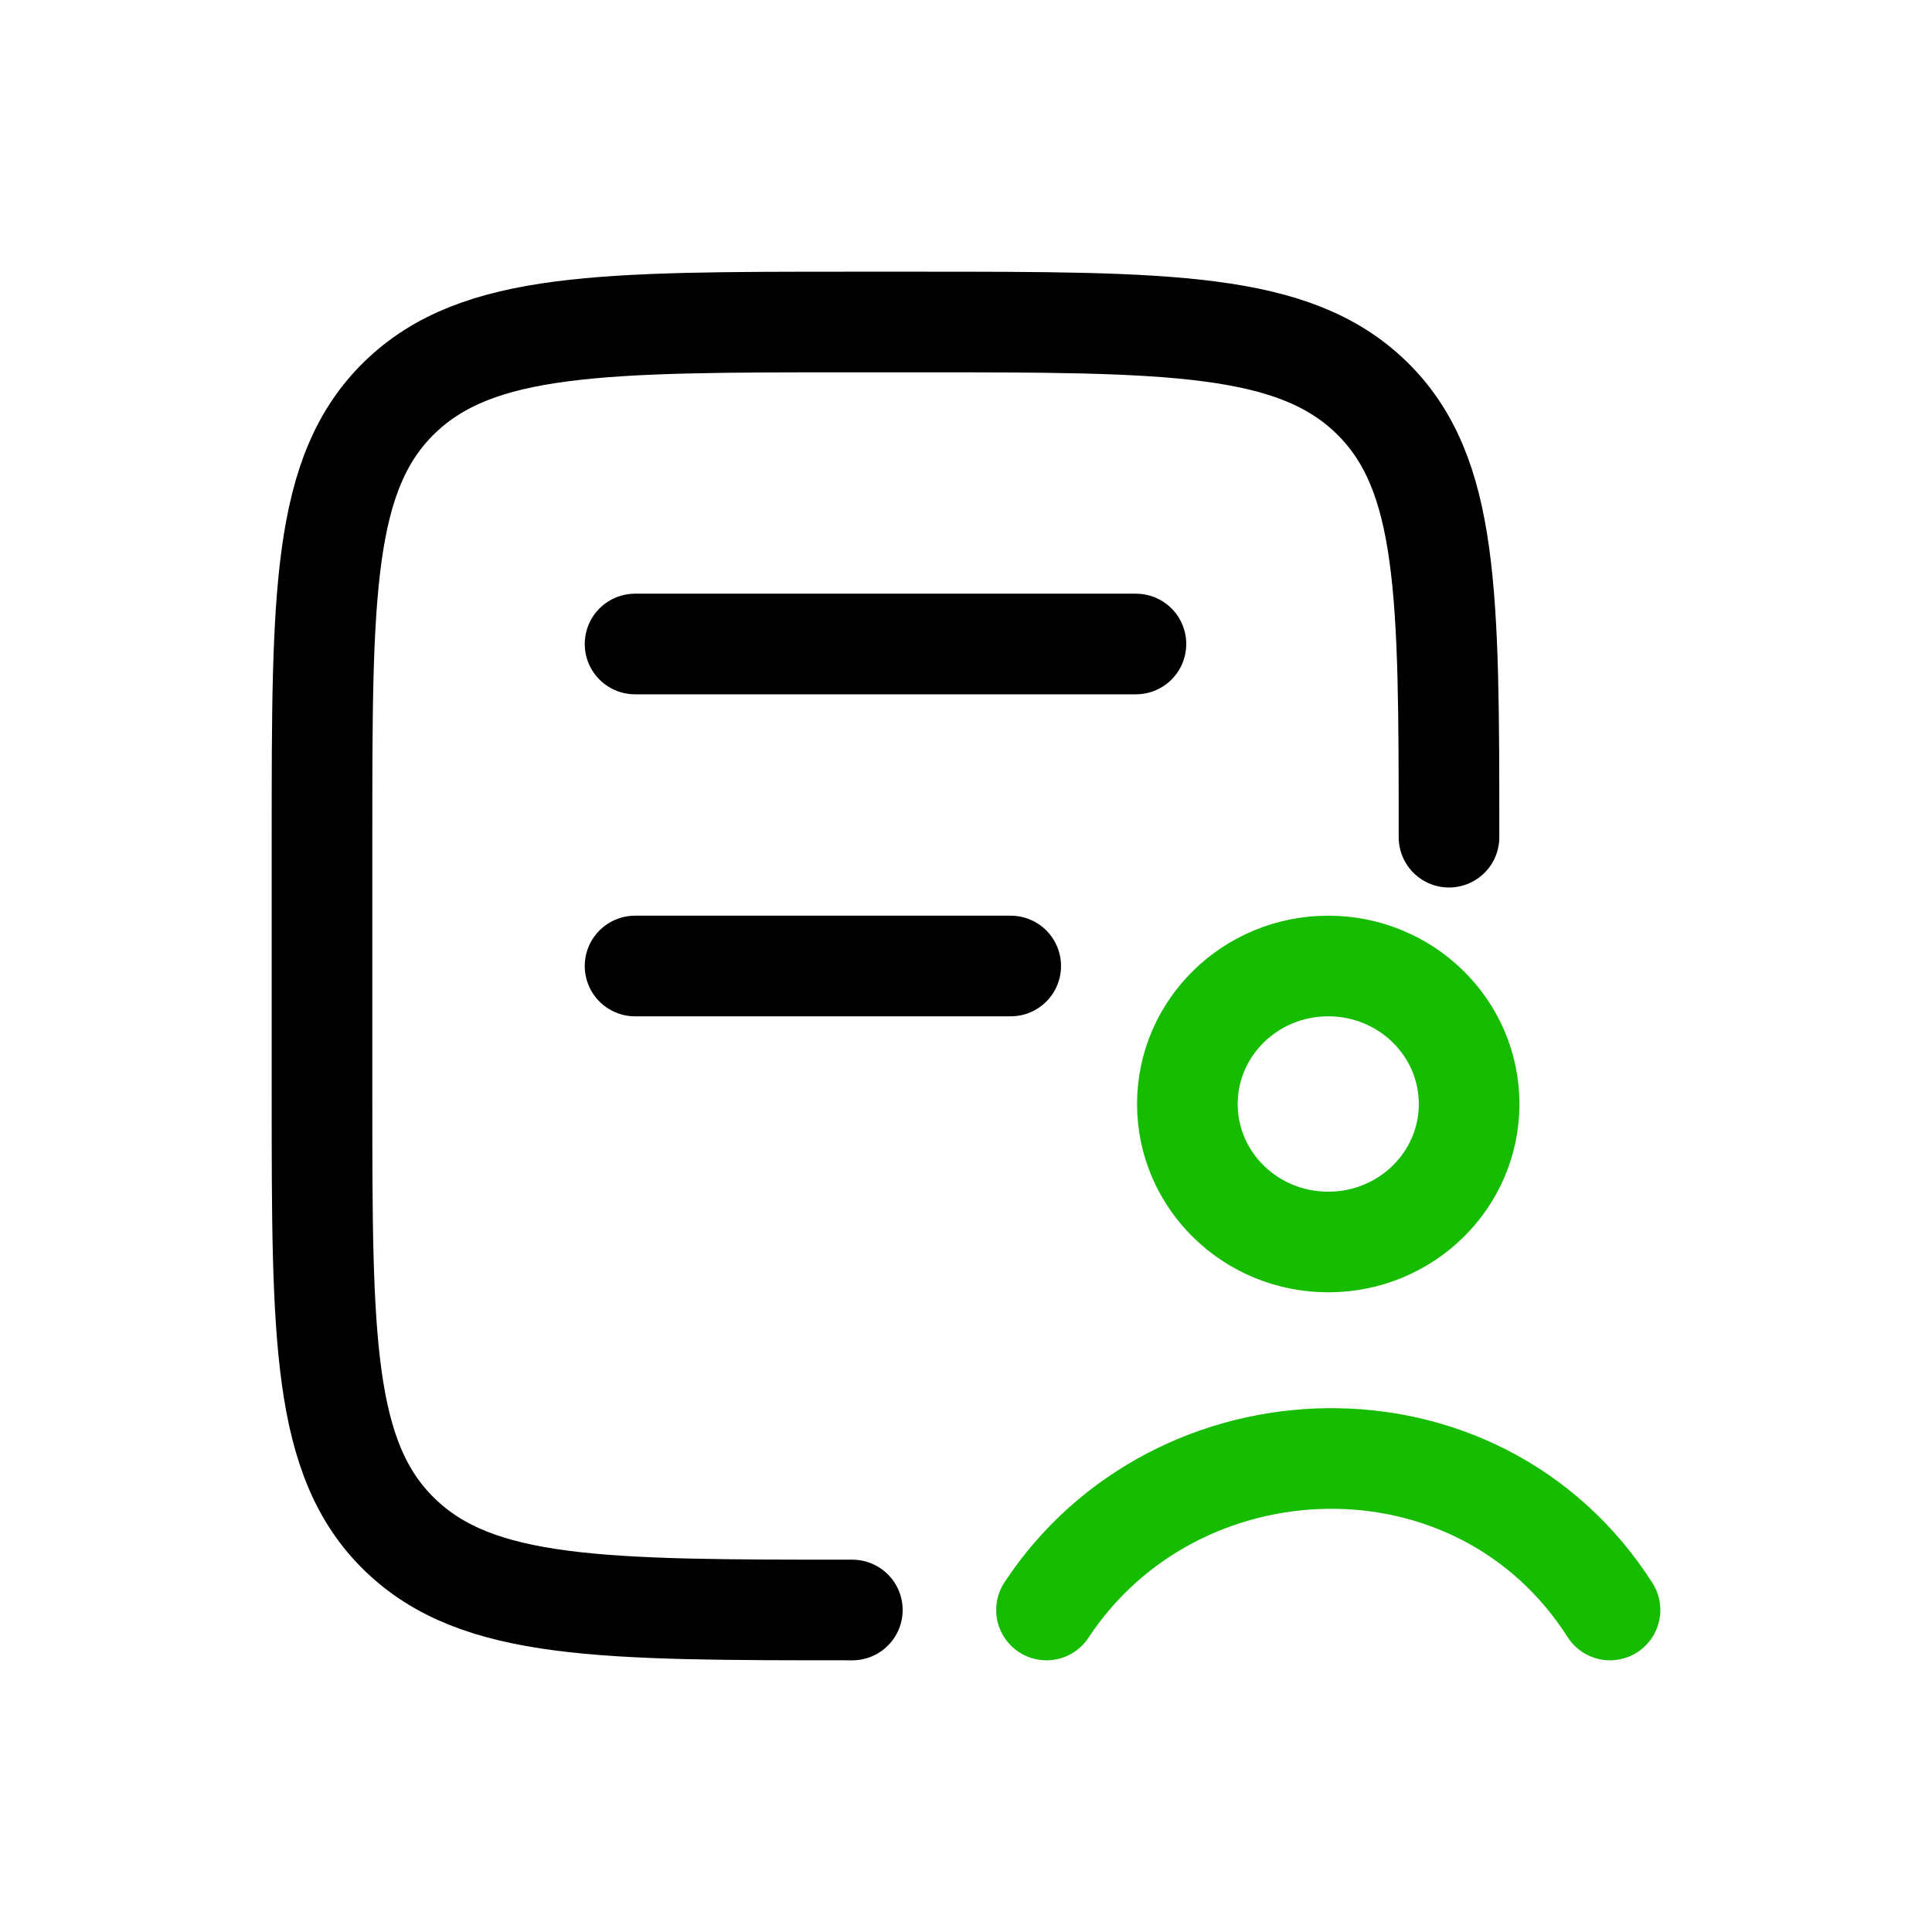
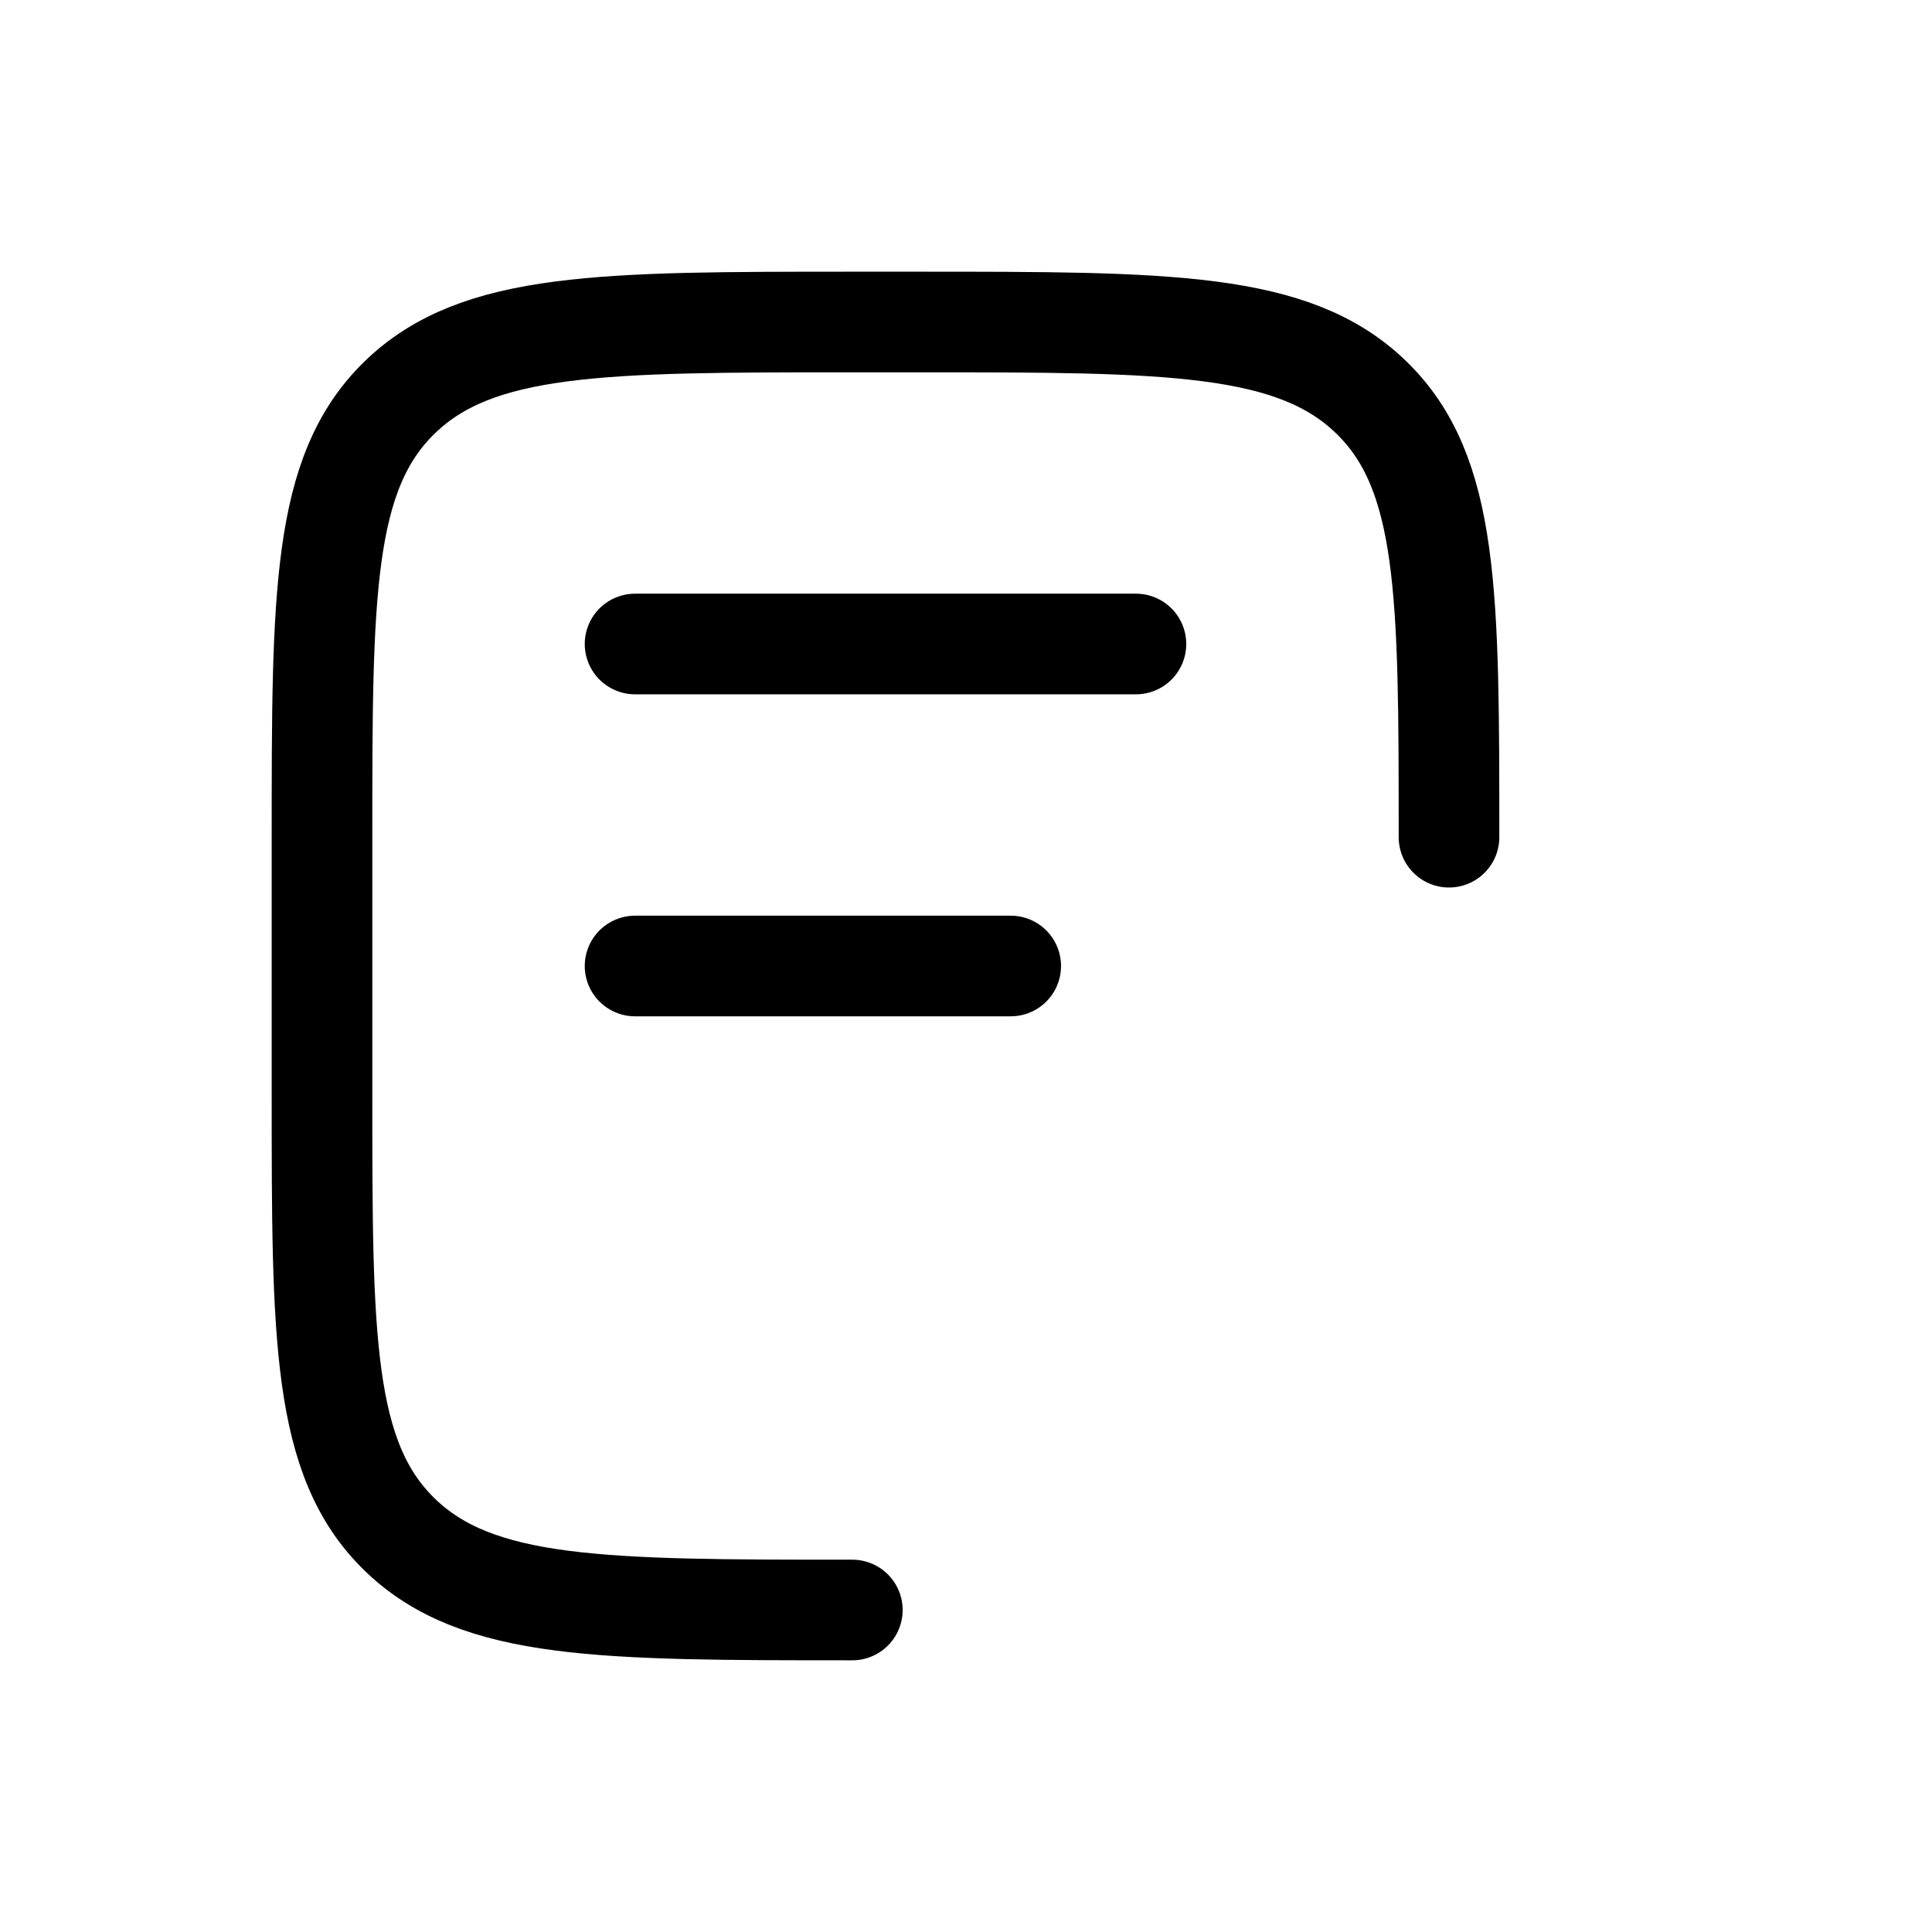
<svg xmlns="http://www.w3.org/2000/svg" width="48" height="48" viewBox="0 0 48 48" fill="none">
  <path d="M21.176 40C14.966 40 11.859 40 9.929 38.125C8 36.251 8 33.234 8 27.2V20.8C8 14.766 8 11.749 9.929 9.875C11.859 8 14.966 8 21.176 8H22.824C29.036 8 32.141 8 34.071 9.875C36 11.749 36 14.766 36 20.8M15.778 16H28.222M15.778 24H25.111" stroke="black" stroke-width="2.5" stroke-linecap="round" stroke-linejoin="round" />
-   <path d="M26 40C29.216 35.115 36.708 34.848 40 40M36.5 27.429C36.5 29.323 34.934 30.857 33 30.857C31.066 30.857 29.5 29.323 29.5 27.429C29.5 25.536 31.066 24 33 24C34.934 24 36.5 25.536 36.5 27.429Z" stroke="#16BC00" stroke-width="2.5" stroke-linecap="round" stroke-linejoin="round" />
</svg>